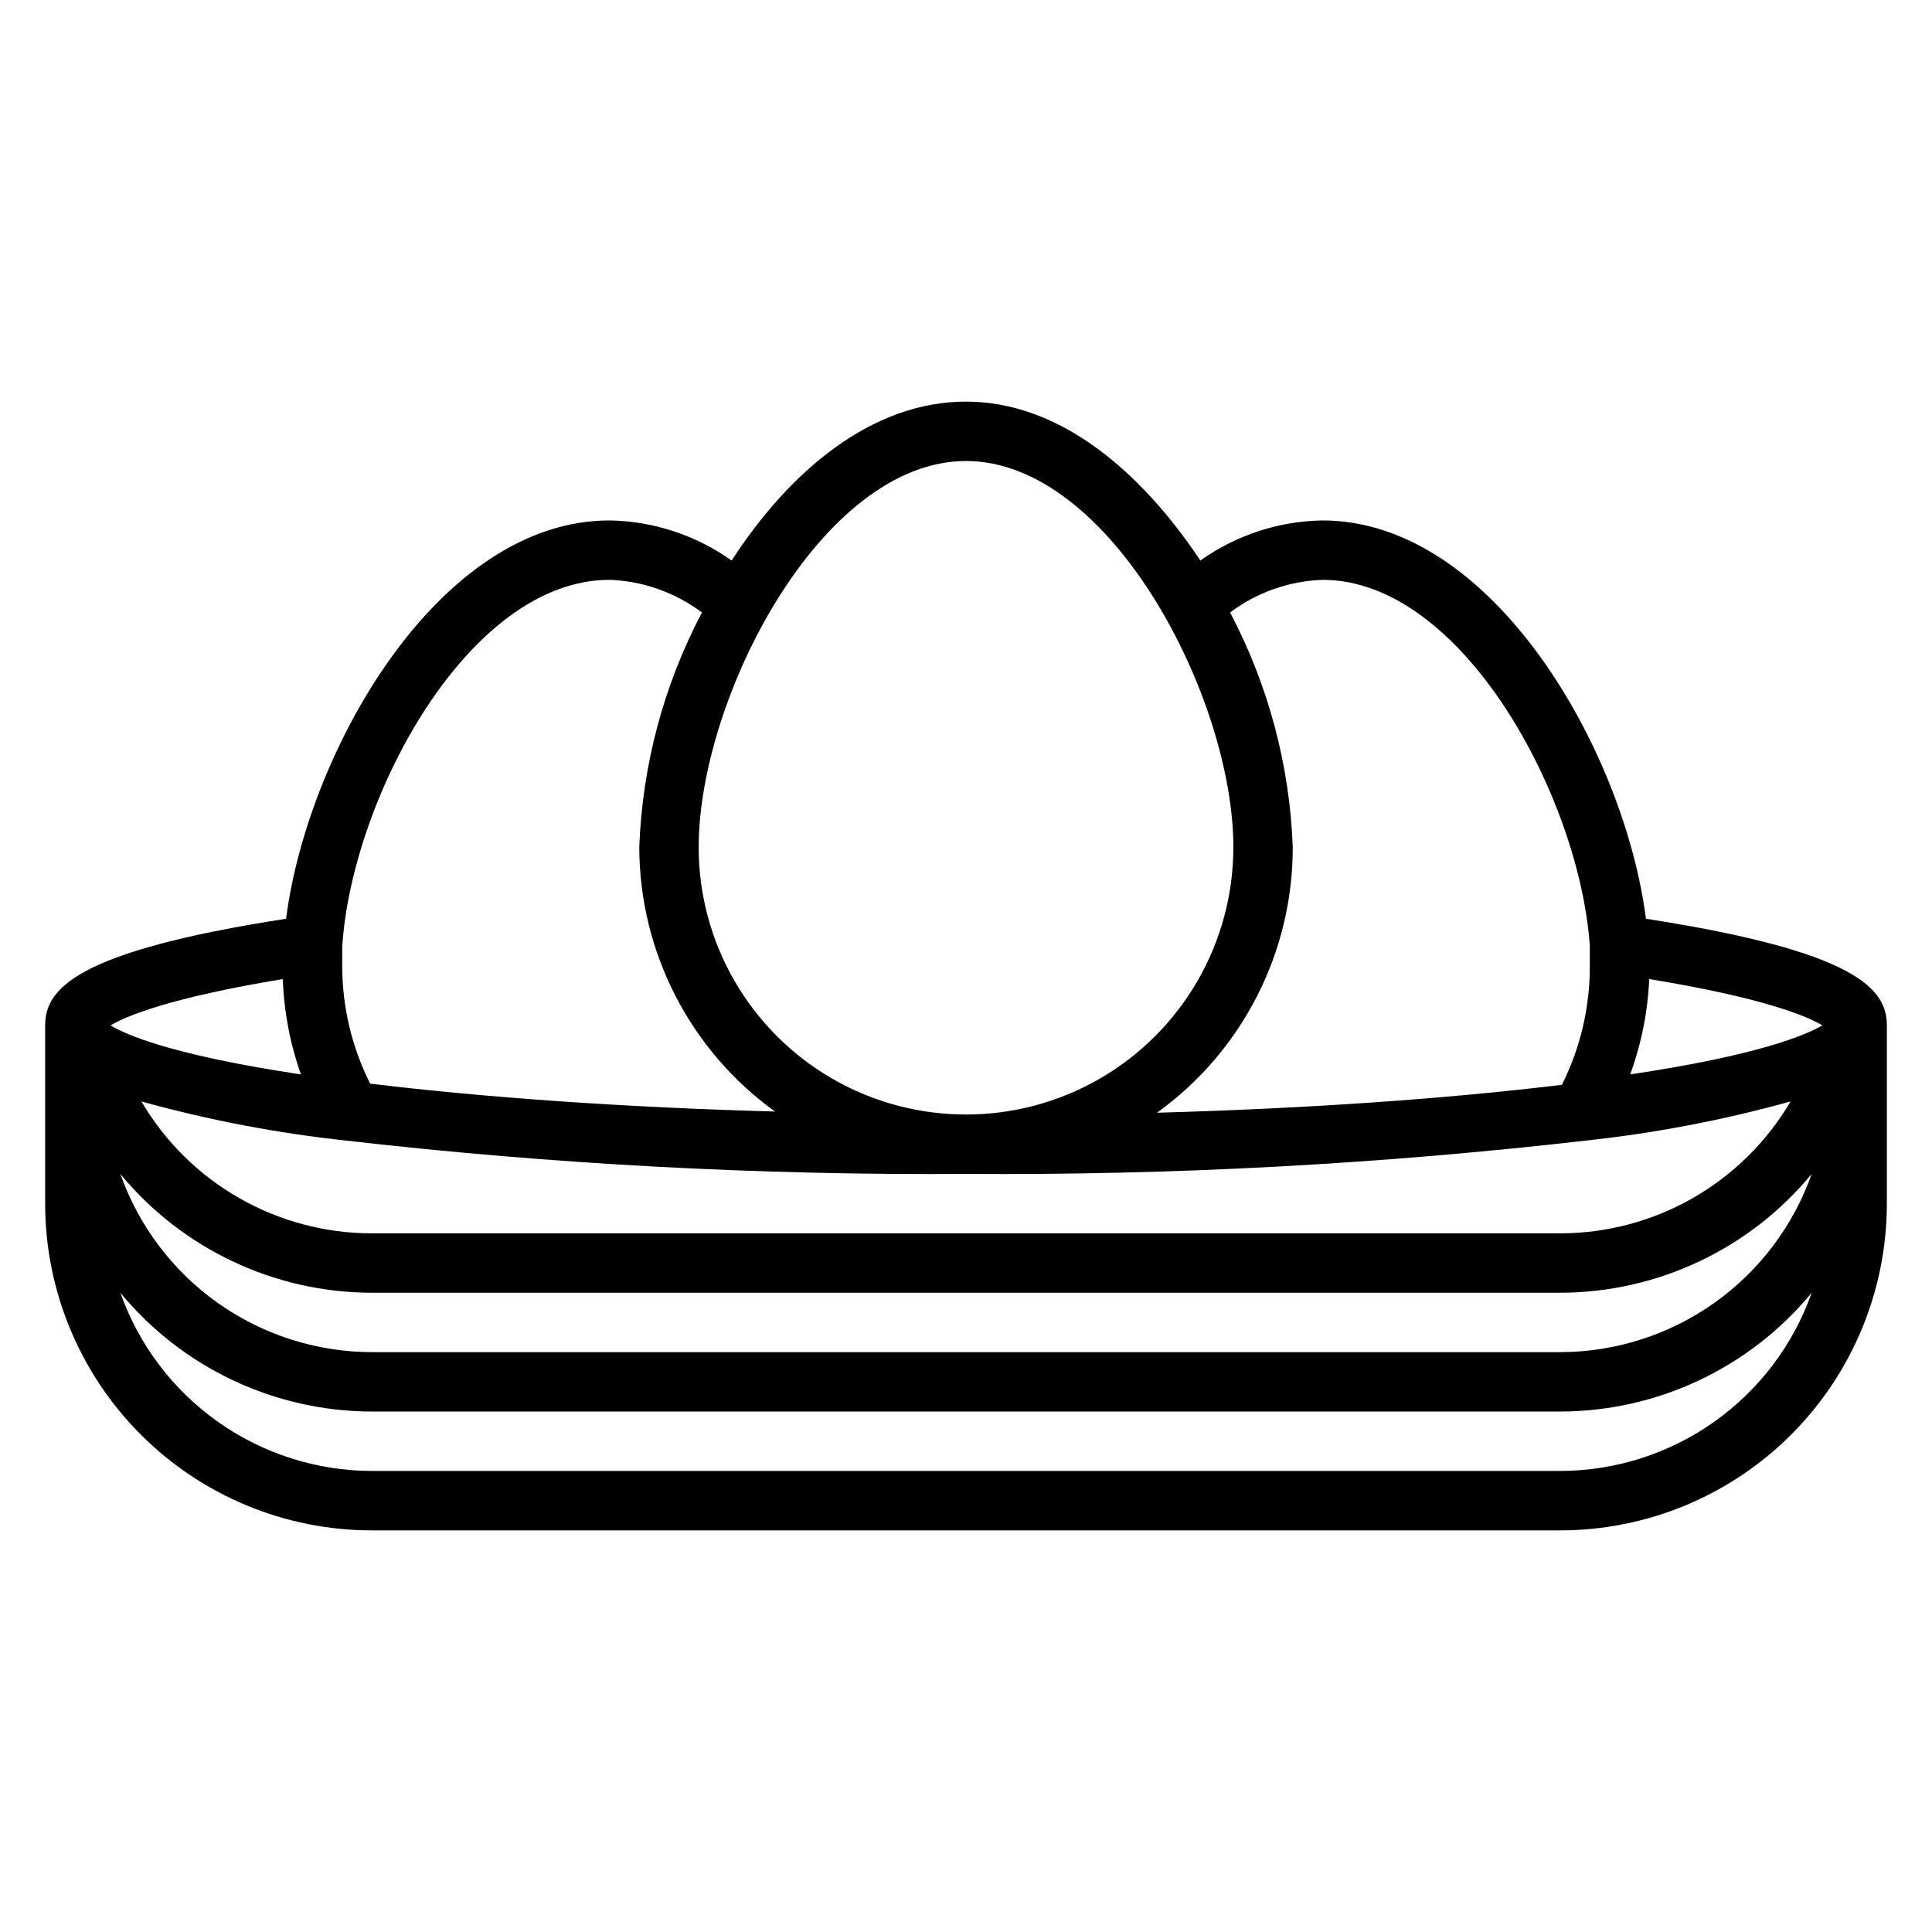
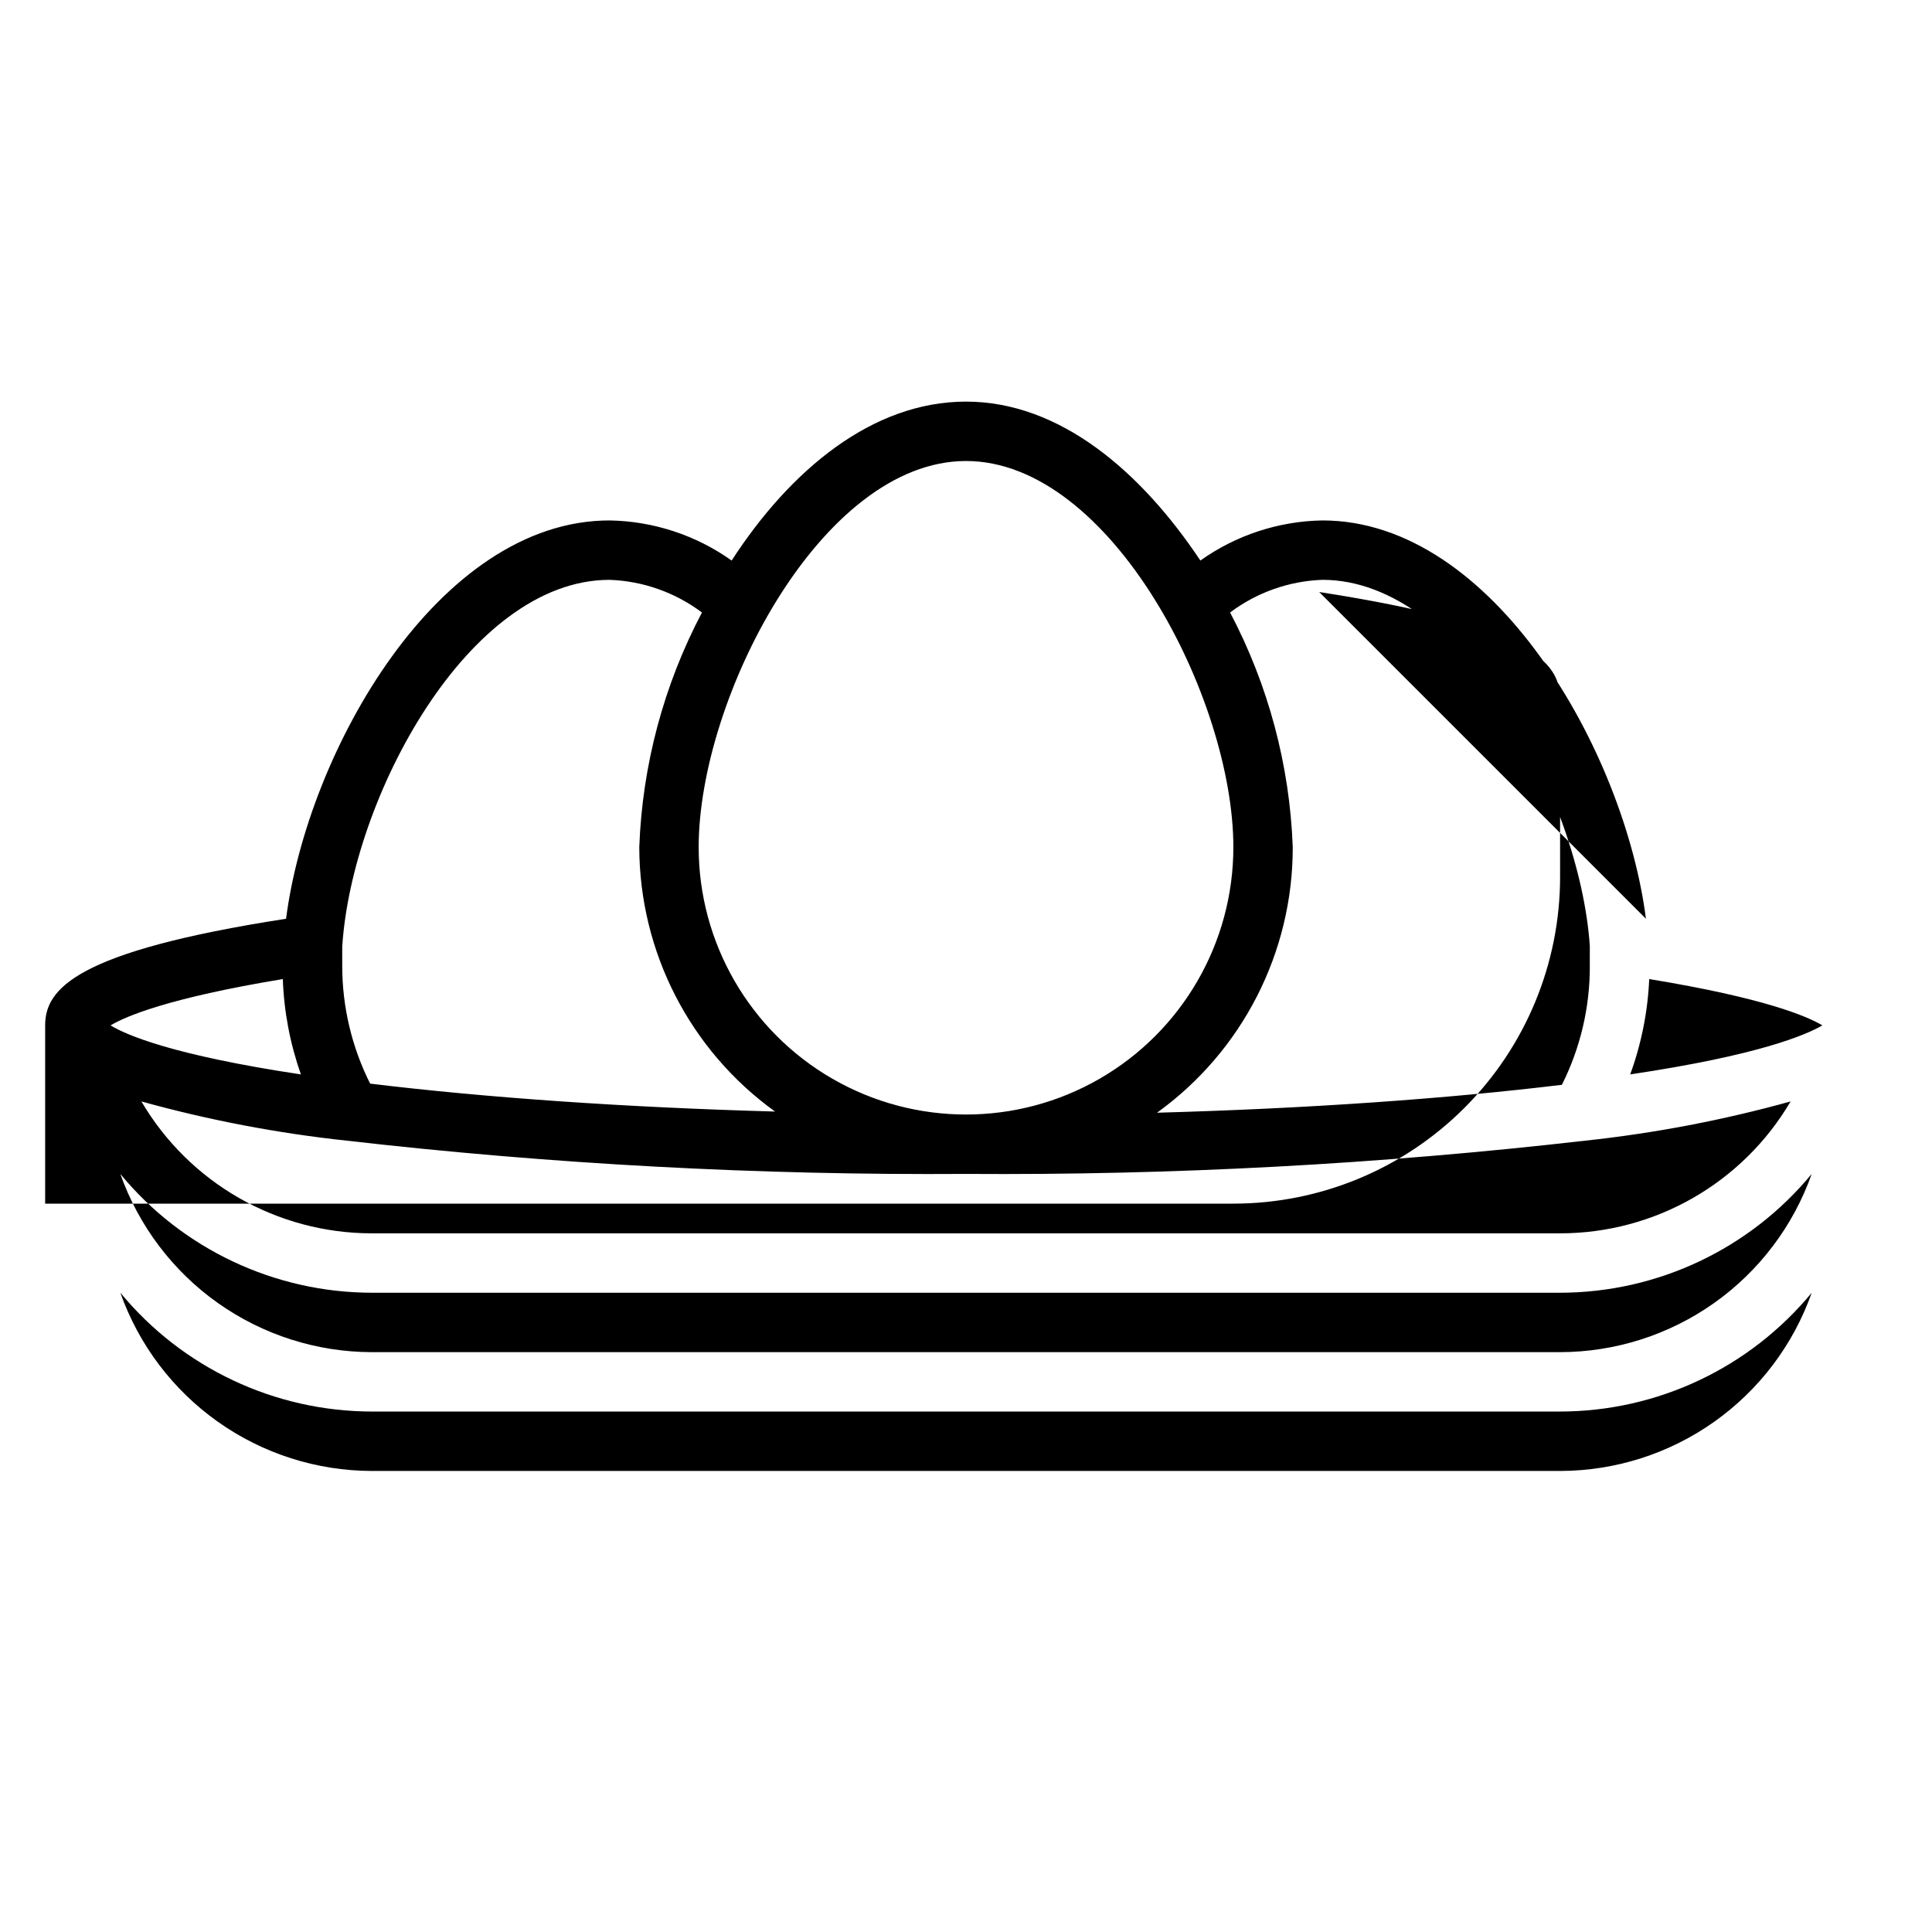
<svg xmlns="http://www.w3.org/2000/svg" fill="#000000" width="800px" height="800px" version="1.1" viewBox="144 144 512 512">
-   <path d="m580.19 387.48c-5.668-44.316-40.383-105.56-85.727-105.56-11.609 0.191-22.891 3.898-32.352 10.629-15.742-23.617-37.234-42.117-62.109-42.117s-46.602 18.184-62.109 42.117h-0.004c-9.461-6.731-20.742-10.438-32.352-10.629-45.344 0-79.98 61.086-85.727 105.56-55.973 8.66-63.844 18.66-63.844 28.262v47.234c0 22.965 9.125 44.988 25.363 61.227 16.238 16.242 38.266 25.363 61.23 25.363h314.88c22.969 0 44.992-9.121 61.23-25.363 16.238-16.238 25.363-38.262 25.363-61.227v-47.234c0-9.602-7.871-19.602-63.844-28.262zm-344.32 58.805c54.48 6.246 109.29 9.191 164.13 8.816 54.836 0.375 109.65-2.57 164.13-8.816 18.387-1.973 36.578-5.445 54.398-10.391-12.727 21.656-35.969 34.953-61.09 34.953h-314.88c-25.117 0-48.359-13.297-61.086-34.953 17.816 4.945 36.008 8.418 54.395 10.391zm6.691 40.305h314.88c25.809-0.035 50.254-11.578 66.676-31.488-4.875 13.793-13.902 25.742-25.84 34.199-11.941 8.457-26.203 13.008-40.836 13.035h-314.88c-14.633-0.027-28.895-4.578-40.832-13.035-11.941-8.457-20.969-20.406-25.844-34.199 16.422 19.91 40.867 31.453 66.676 31.488zm333.46-57.859c2.961-8.117 4.66-16.637 5.039-25.27 30.699 5.039 41.957 9.918 45.895 12.281-4.41 2.519-16.609 7.871-50.934 12.988zm-81.555-131.07c37.312 0 68.172 58.016 70.848 96.984v5.352h0.004c0.039 10.93-2.496 21.719-7.402 31.488-30.465 3.699-67.383 6.297-107.3 7.398h0.004c22.621-16.301 36.012-42.492 35.973-70.375-0.801-21.715-6.477-42.969-16.609-62.191 7.082-5.32 15.629-8.344 24.48-8.656zm-94.461-31.488c38.414 0 70.848 62.977 70.848 102.34 0 25.309-13.504 48.699-35.426 61.355-21.918 12.656-48.926 12.656-70.848 0s-35.426-36.047-35.426-61.355c0-39.363 32.434-102.34 70.852-102.34zm-165.31 128.71c2.519-39.359 33.379-97.219 70.848-97.219 8.852 0.312 17.398 3.336 24.48 8.656-10.129 19.223-15.809 40.477-16.609 62.191 0.062 27.77 13.441 53.824 35.977 70.059-39.91-1.102-76.832-3.699-107.3-7.398-4.859-9.676-7.391-20.348-7.398-31.172v-5.117zm-15.746 8.578c0.305 8.621 1.922 17.141 4.801 25.27-34.086-5.117-46.285-10.469-50.457-12.988 3.934-2.359 15.191-7.242 45.656-12.281zm338.5 130.36h-314.88c-14.633-0.027-28.895-4.578-40.832-13.035-11.941-8.457-20.969-20.406-25.844-34.199 16.422 19.91 40.867 31.453 66.676 31.488h314.88c25.809-0.035 50.254-11.578 66.676-31.488-4.875 13.793-13.902 25.742-25.84 34.199-11.941 8.457-26.203 13.008-40.836 13.035z" />
+   <path d="m580.19 387.48c-5.668-44.316-40.383-105.56-85.727-105.56-11.609 0.191-22.891 3.898-32.352 10.629-15.742-23.617-37.234-42.117-62.109-42.117s-46.602 18.184-62.109 42.117h-0.004c-9.461-6.731-20.742-10.438-32.352-10.629-45.344 0-79.98 61.086-85.727 105.56-55.973 8.66-63.844 18.66-63.844 28.262v47.234h314.88c22.969 0 44.992-9.121 61.23-25.363 16.238-16.238 25.363-38.262 25.363-61.227v-47.234c0-9.602-7.871-19.602-63.844-28.262zm-344.32 58.805c54.48 6.246 109.29 9.191 164.13 8.816 54.836 0.375 109.65-2.57 164.13-8.816 18.387-1.973 36.578-5.445 54.398-10.391-12.727 21.656-35.969 34.953-61.09 34.953h-314.88c-25.117 0-48.359-13.297-61.086-34.953 17.816 4.945 36.008 8.418 54.395 10.391zm6.691 40.305h314.88c25.809-0.035 50.254-11.578 66.676-31.488-4.875 13.793-13.902 25.742-25.84 34.199-11.941 8.457-26.203 13.008-40.836 13.035h-314.88c-14.633-0.027-28.895-4.578-40.832-13.035-11.941-8.457-20.969-20.406-25.844-34.199 16.422 19.91 40.867 31.453 66.676 31.488zm333.46-57.859c2.961-8.117 4.66-16.637 5.039-25.27 30.699 5.039 41.957 9.918 45.895 12.281-4.41 2.519-16.609 7.871-50.934 12.988zm-81.555-131.07c37.312 0 68.172 58.016 70.848 96.984v5.352h0.004c0.039 10.93-2.496 21.719-7.402 31.488-30.465 3.699-67.383 6.297-107.3 7.398h0.004c22.621-16.301 36.012-42.492 35.973-70.375-0.801-21.715-6.477-42.969-16.609-62.191 7.082-5.32 15.629-8.344 24.48-8.656zm-94.461-31.488c38.414 0 70.848 62.977 70.848 102.34 0 25.309-13.504 48.699-35.426 61.355-21.918 12.656-48.926 12.656-70.848 0s-35.426-36.047-35.426-61.355c0-39.363 32.434-102.34 70.852-102.34zm-165.31 128.71c2.519-39.359 33.379-97.219 70.848-97.219 8.852 0.312 17.398 3.336 24.48 8.656-10.129 19.223-15.809 40.477-16.609 62.191 0.062 27.77 13.441 53.824 35.977 70.059-39.91-1.102-76.832-3.699-107.3-7.398-4.859-9.676-7.391-20.348-7.398-31.172v-5.117zm-15.746 8.578c0.305 8.621 1.922 17.141 4.801 25.27-34.086-5.117-46.285-10.469-50.457-12.988 3.934-2.359 15.191-7.242 45.656-12.281zm338.5 130.36h-314.88c-14.633-0.027-28.895-4.578-40.832-13.035-11.941-8.457-20.969-20.406-25.844-34.199 16.422 19.91 40.867 31.453 66.676 31.488h314.88c25.809-0.035 50.254-11.578 66.676-31.488-4.875 13.793-13.902 25.742-25.84 34.199-11.941 8.457-26.203 13.008-40.836 13.035z" />
</svg>